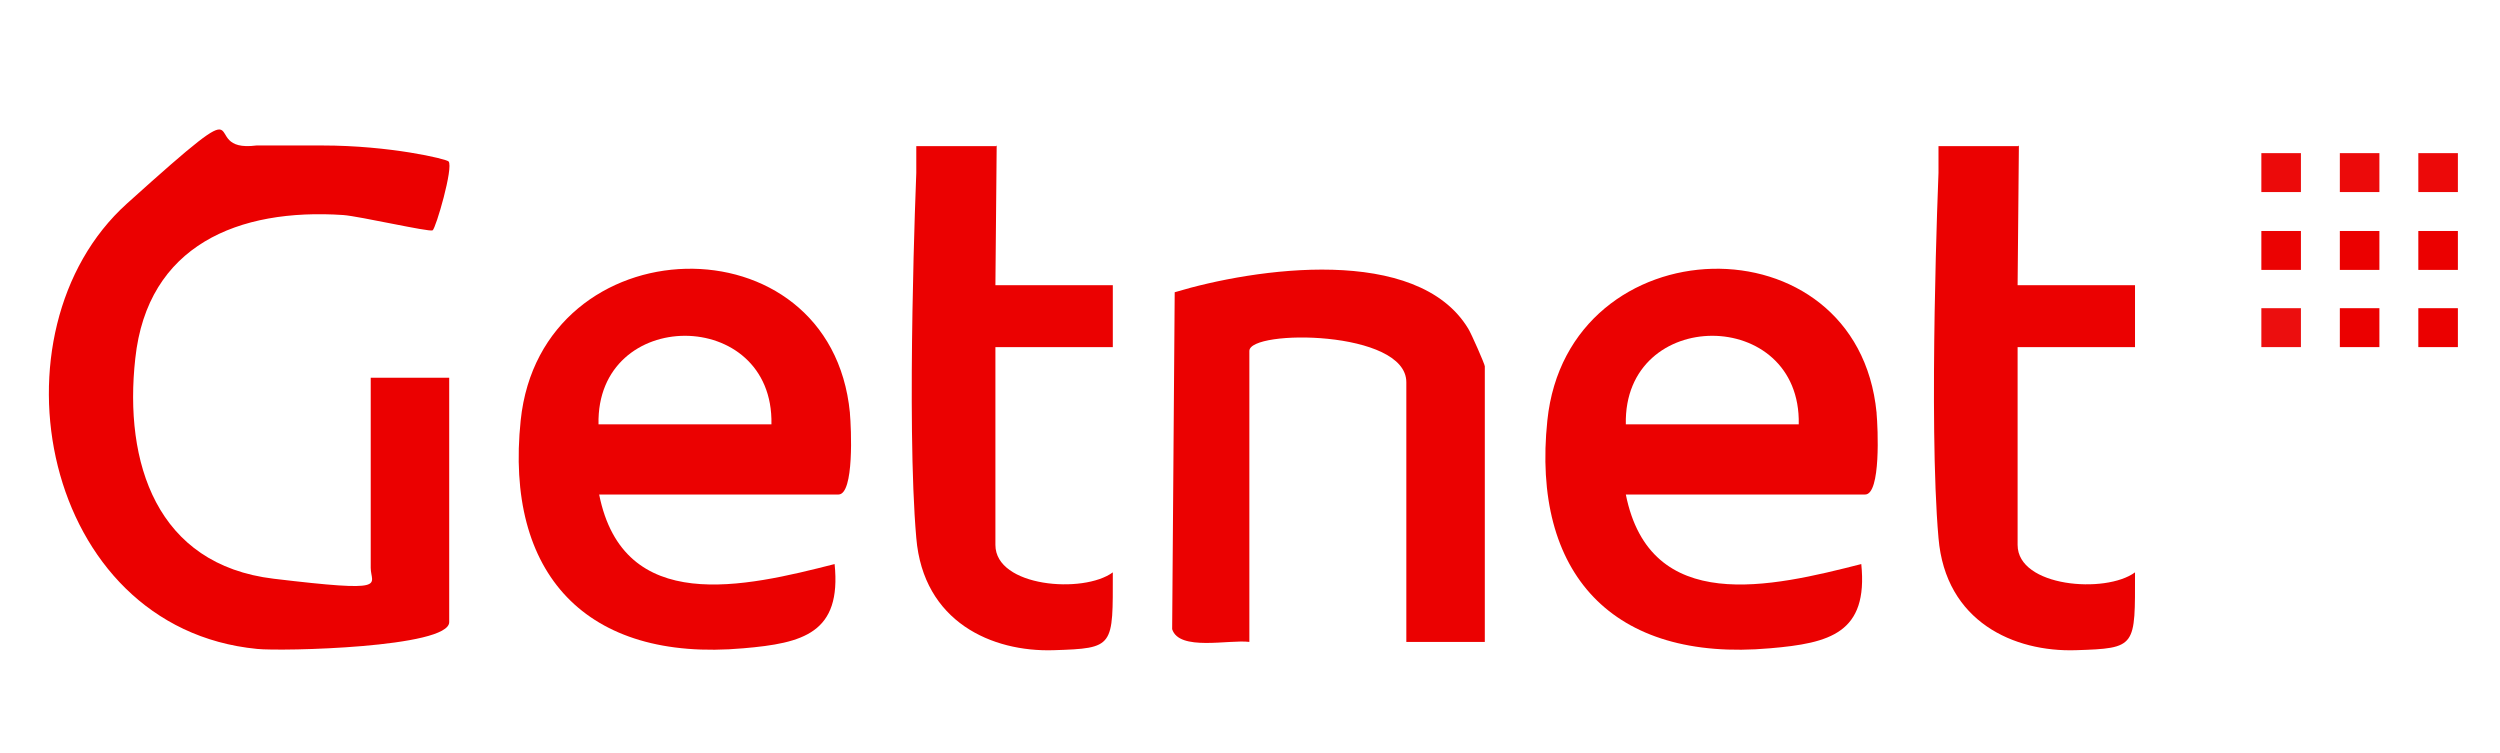
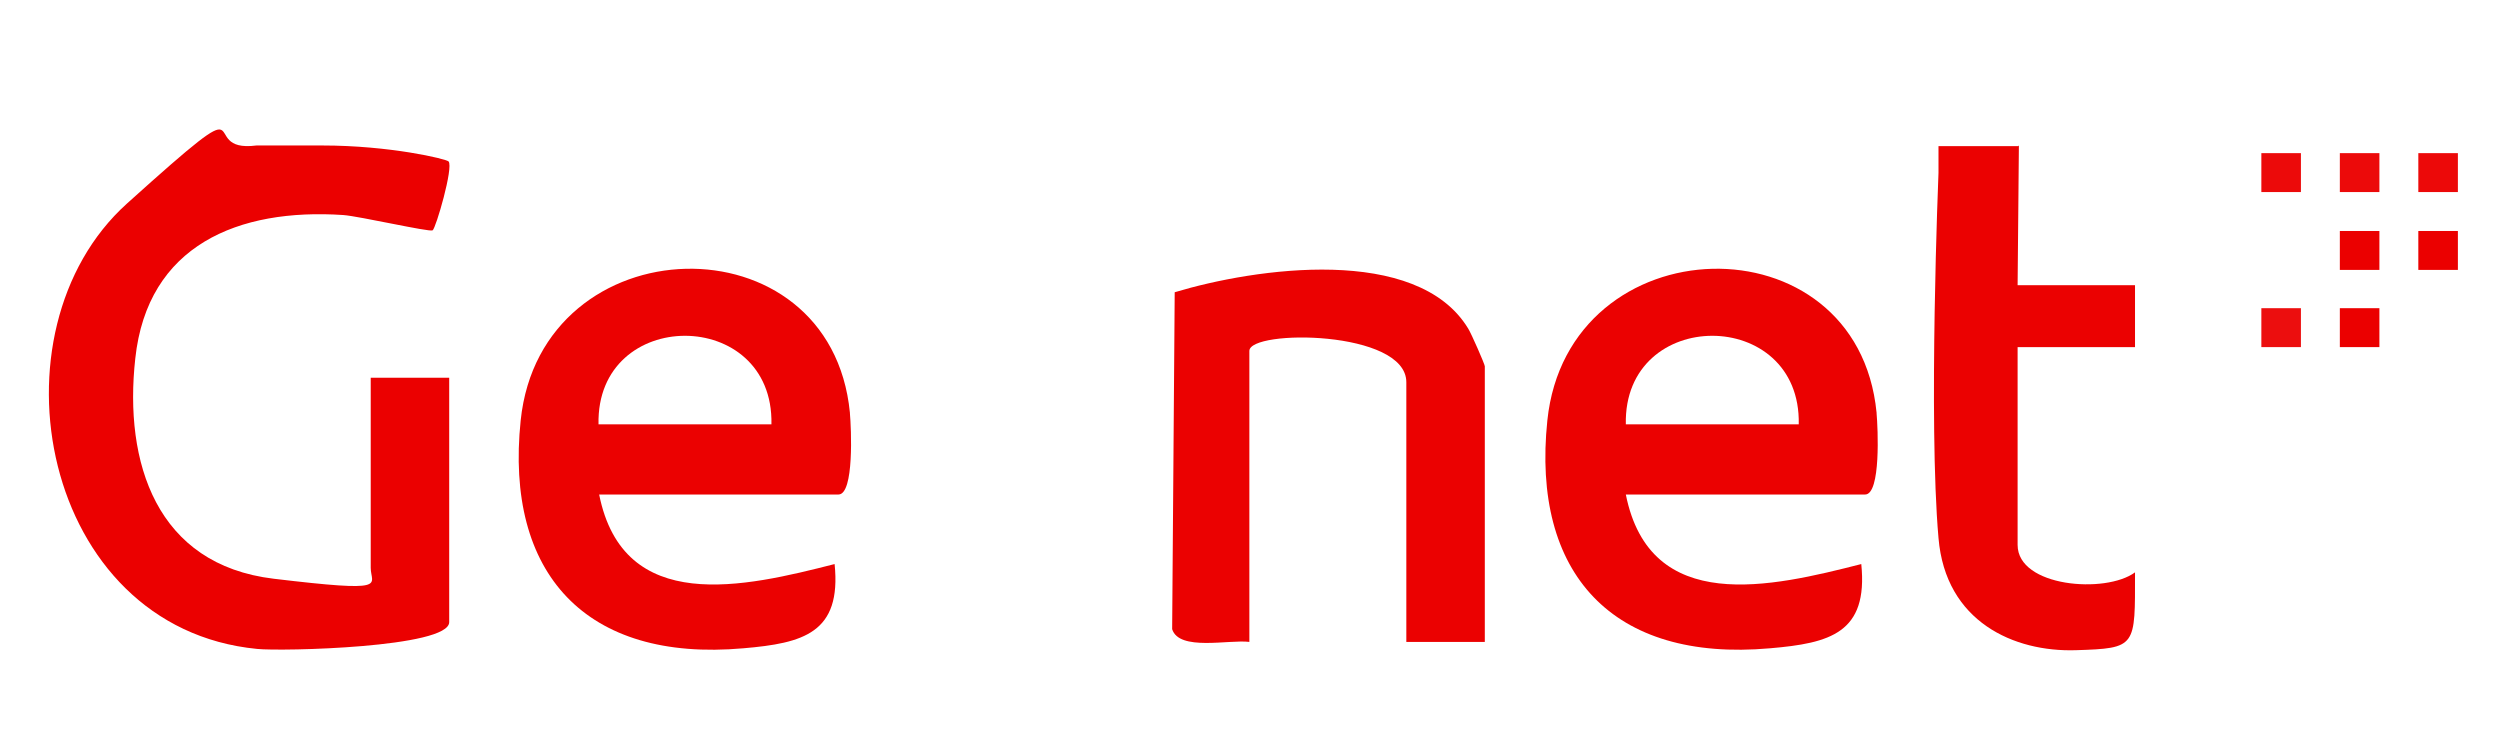
<svg xmlns="http://www.w3.org/2000/svg" id="Layer_2" version="1.1" viewBox="0 0 391.8 118">
  <defs>
    <style>
      .st0 {
        fill: #eb0000;
      }

      .st1 {
        fill: #ec0909;
      }

      .st2 {
        fill: #eb0202;
      }

      .st3 {
        fill: #eb0101;
      }

      .st4 {
        fill: #ec0a0a;
      }

      .st5 {
        fill: #ec0e0e;
      }
    </style>
  </defs>
  <path class="st0" d="M50.5,22.8c10.6,0,19.4,2.1,19.8,2.5.8.9-2,10.5-2.5,10.8s-11.4-2.2-14-2.4c-16.4-1.1-30.7,4.7-32.6,22.5-1.8,16.3,3.3,32.3,21.7,34.5s15.2,1,15.2-1.7v-29.8h12.3v38.3c0,4-26.3,4.6-30.1,4.2C6.4,98.4-2.3,51.9,19.9,31.9s10.3-7.8,20.3-9.1h10.3Z" />
  <path class="st3" d="M316.4,22.8l-.2,21.9h18.4v9.7h-18.4v31c0,6.6,13.8,7.7,18.4,4.3,0,11.7.3,11.9-9.3,12.2s-20.4-4.4-21.5-17.6c-1.6-18.2,0-57.2,0-57.2v-4.2h12.5Z" />
  <path class="st3" d="M232.7,100.6h-12.3v-40.7c0-8.2-24.6-8.3-24.6-4.9v45.6c-3.2-.4-11,1.5-12.1-2l.4-52.8c12.6-3.8,38-7.5,46,5.7.5.8,2.6,5.6,2.6,5.9v43.1Z" />
  <rect class="st4" x="354.4" y="24" width="6.2" height="6.1" />
  <rect class="st4" x="366.7" y="24" width="6.2" height="6.1" />
  <rect class="st1" x="379" y="24" width="6.2" height="6.1" />
-   <rect class="st2" x="354.4" y="36.2" width="6.2" height="6.1" />
  <rect class="st0" x="366.7" y="36.2" width="6.2" height="6.1" />
  <rect class="st0" x="379" y="36.2" width="6.2" height="6.1" />
  <rect class="st5" x="354.4" y="48.3" width="6.2" height="6.1" />
  <rect class="st0" x="366.7" y="48.3" width="6.2" height="6.1" />
-   <rect class="st0" x="379" y="48.3" width="6.2" height="6.1" />
  <path class="st3" d="M294.1,64.7c-3-30.9-48.4-29.7-51.6,1.2-2.5,24,10.2,37.9,34.9,35.7,9.4-.8,15.4-2.4,14.3-13.2-14.1,3.6-33.1,8.1-36.9-10.9h37.5c2.5,0,2-10.5,1.8-12.7ZM254.8,66.5c-.4-18.5,27.5-18.5,27.1,0h-27.1Z" />
-   <path class="st3" d="M156.2,22.8l-.2,21.9h18.4v9.7h-18.4v31c0,6.6,13.8,7.7,18.4,4.3,0,11.7.3,11.9-9.3,12.2s-20.4-4.4-21.5-17.6c-1.6-18.2,0-57.2,0-57.2v-4.2h12.5Z" />
  <path class="st3" d="M133.2,64.7c-3-30.9-48.4-29.7-51.6,1.2-2.5,24,10.2,37.9,34.9,35.7,9.4-.8,15.4-2.4,14.3-13.2-14.1,3.6-33.1,8.1-36.9-10.9h37.5c2.5,0,2-10.5,1.8-12.7ZM93.8,66.5c-.4-18.5,27.5-18.5,27.1,0h-27.1Z" />
</svg>